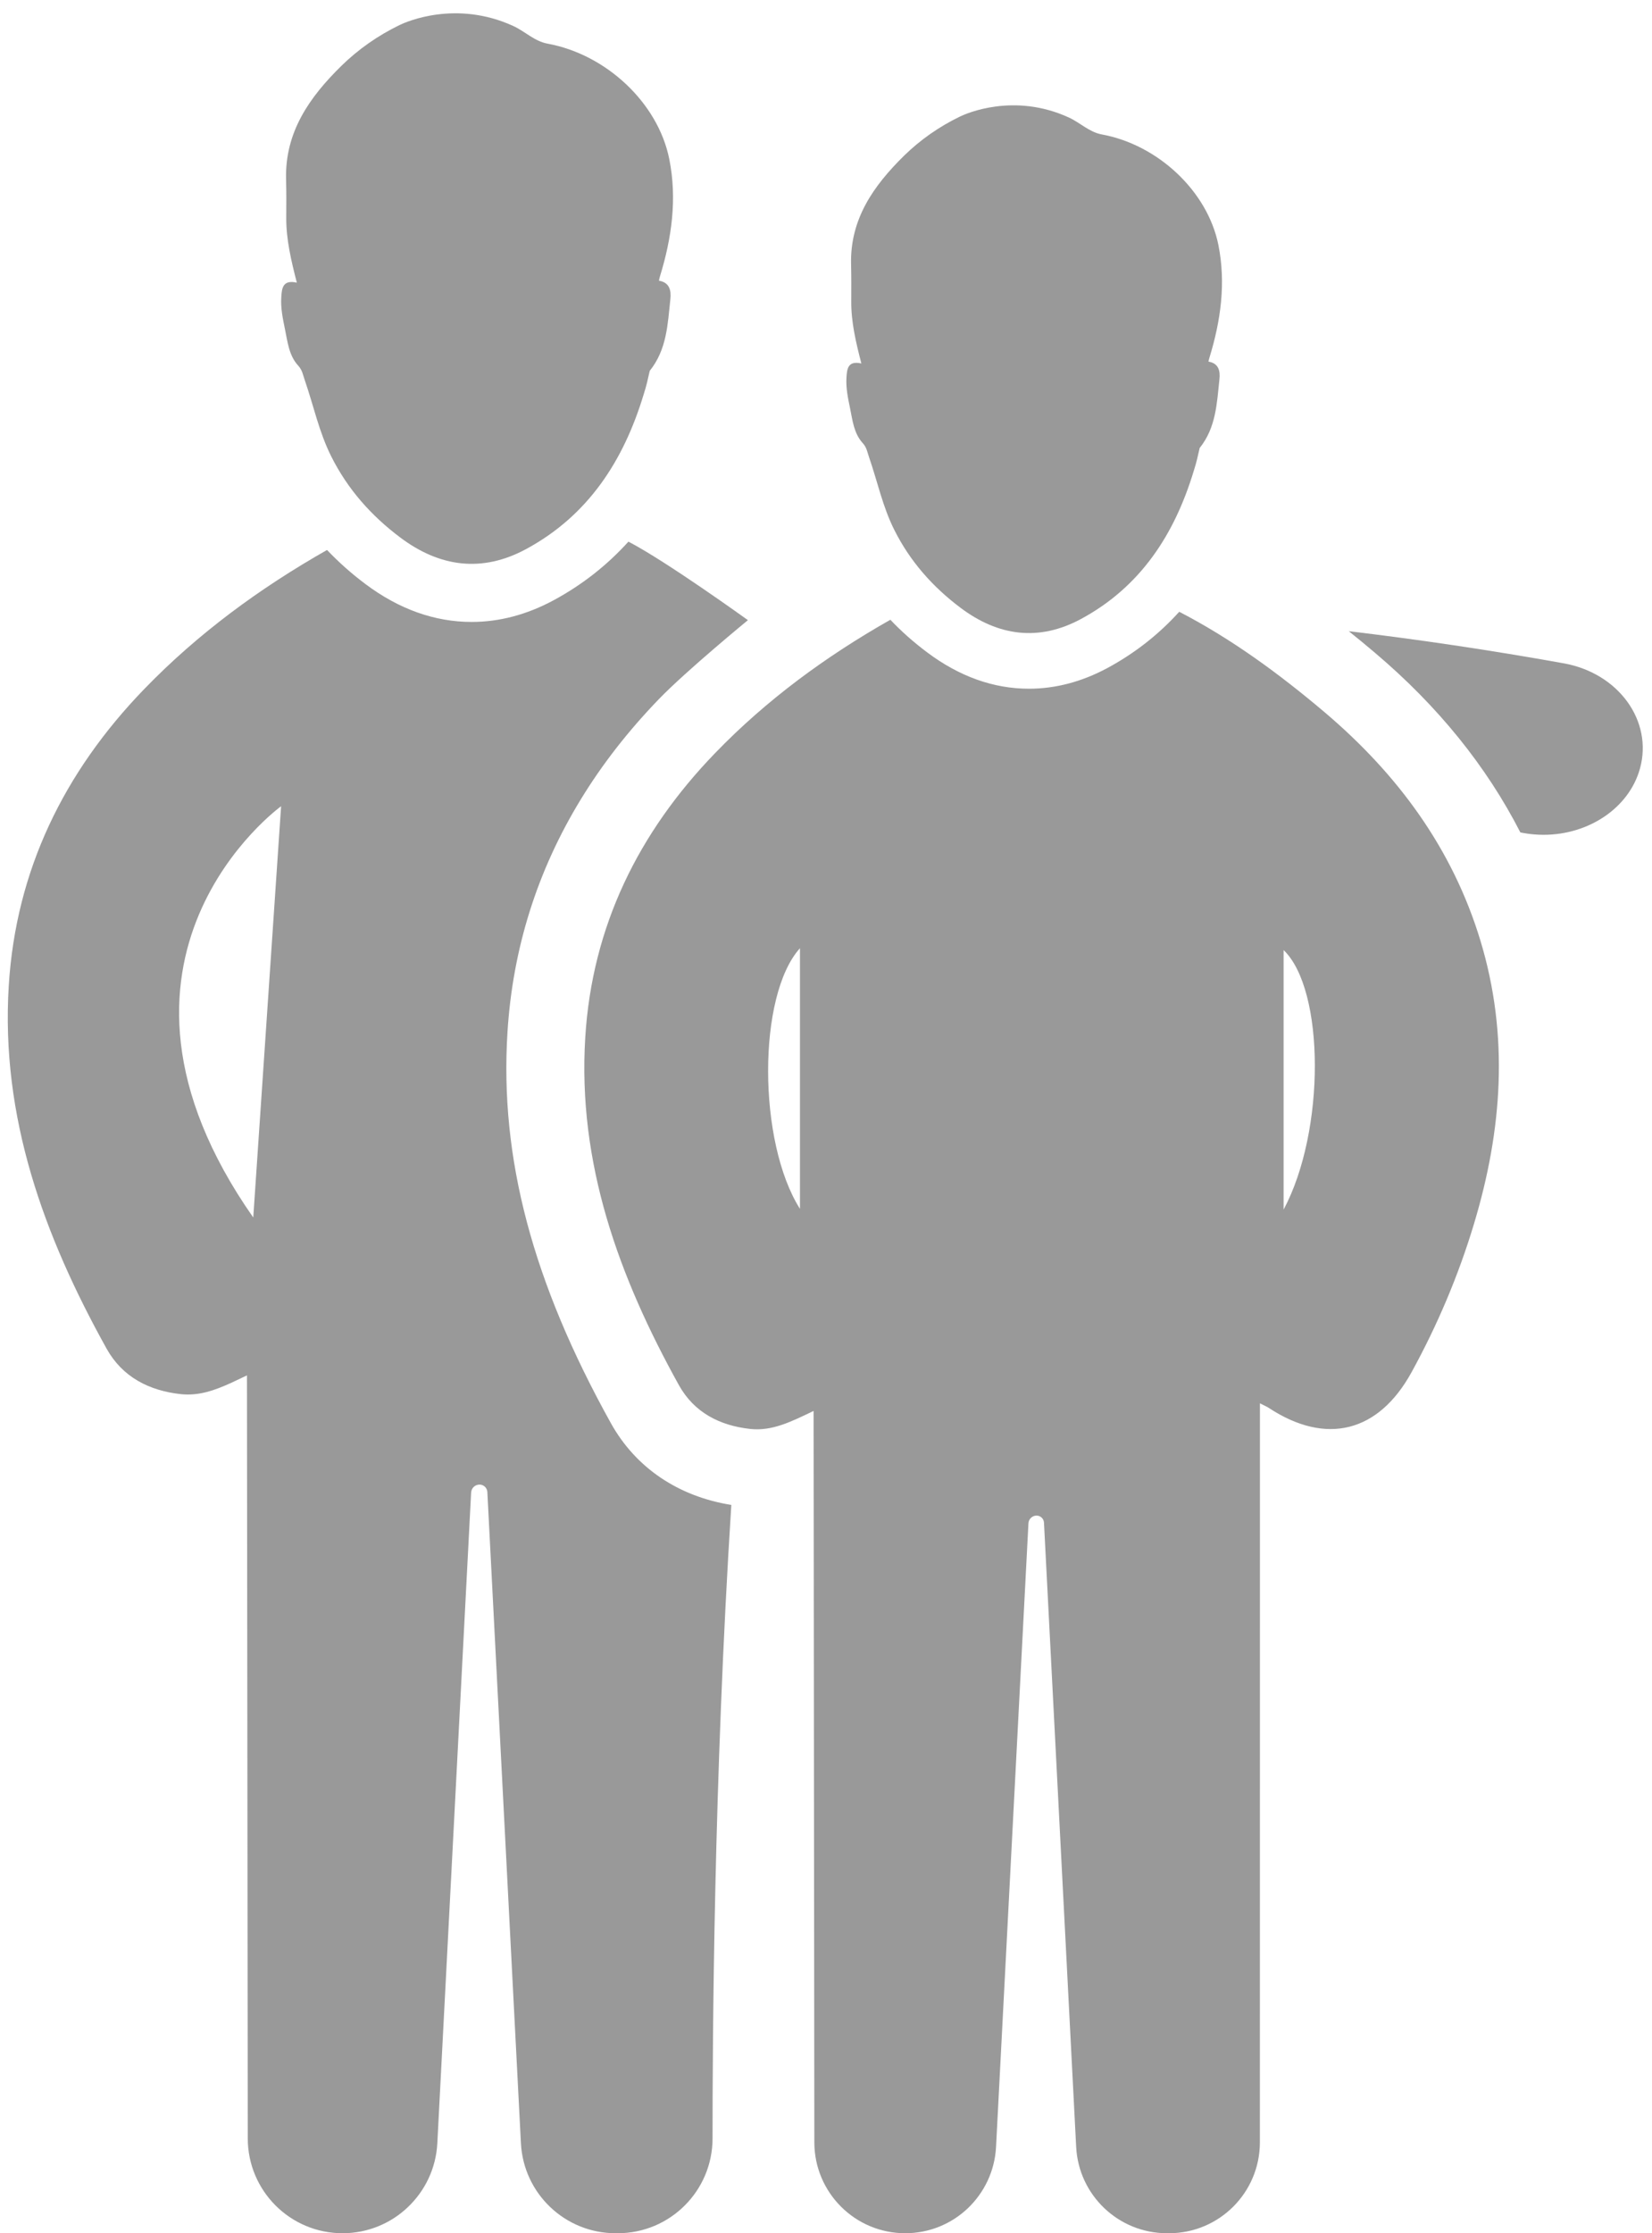
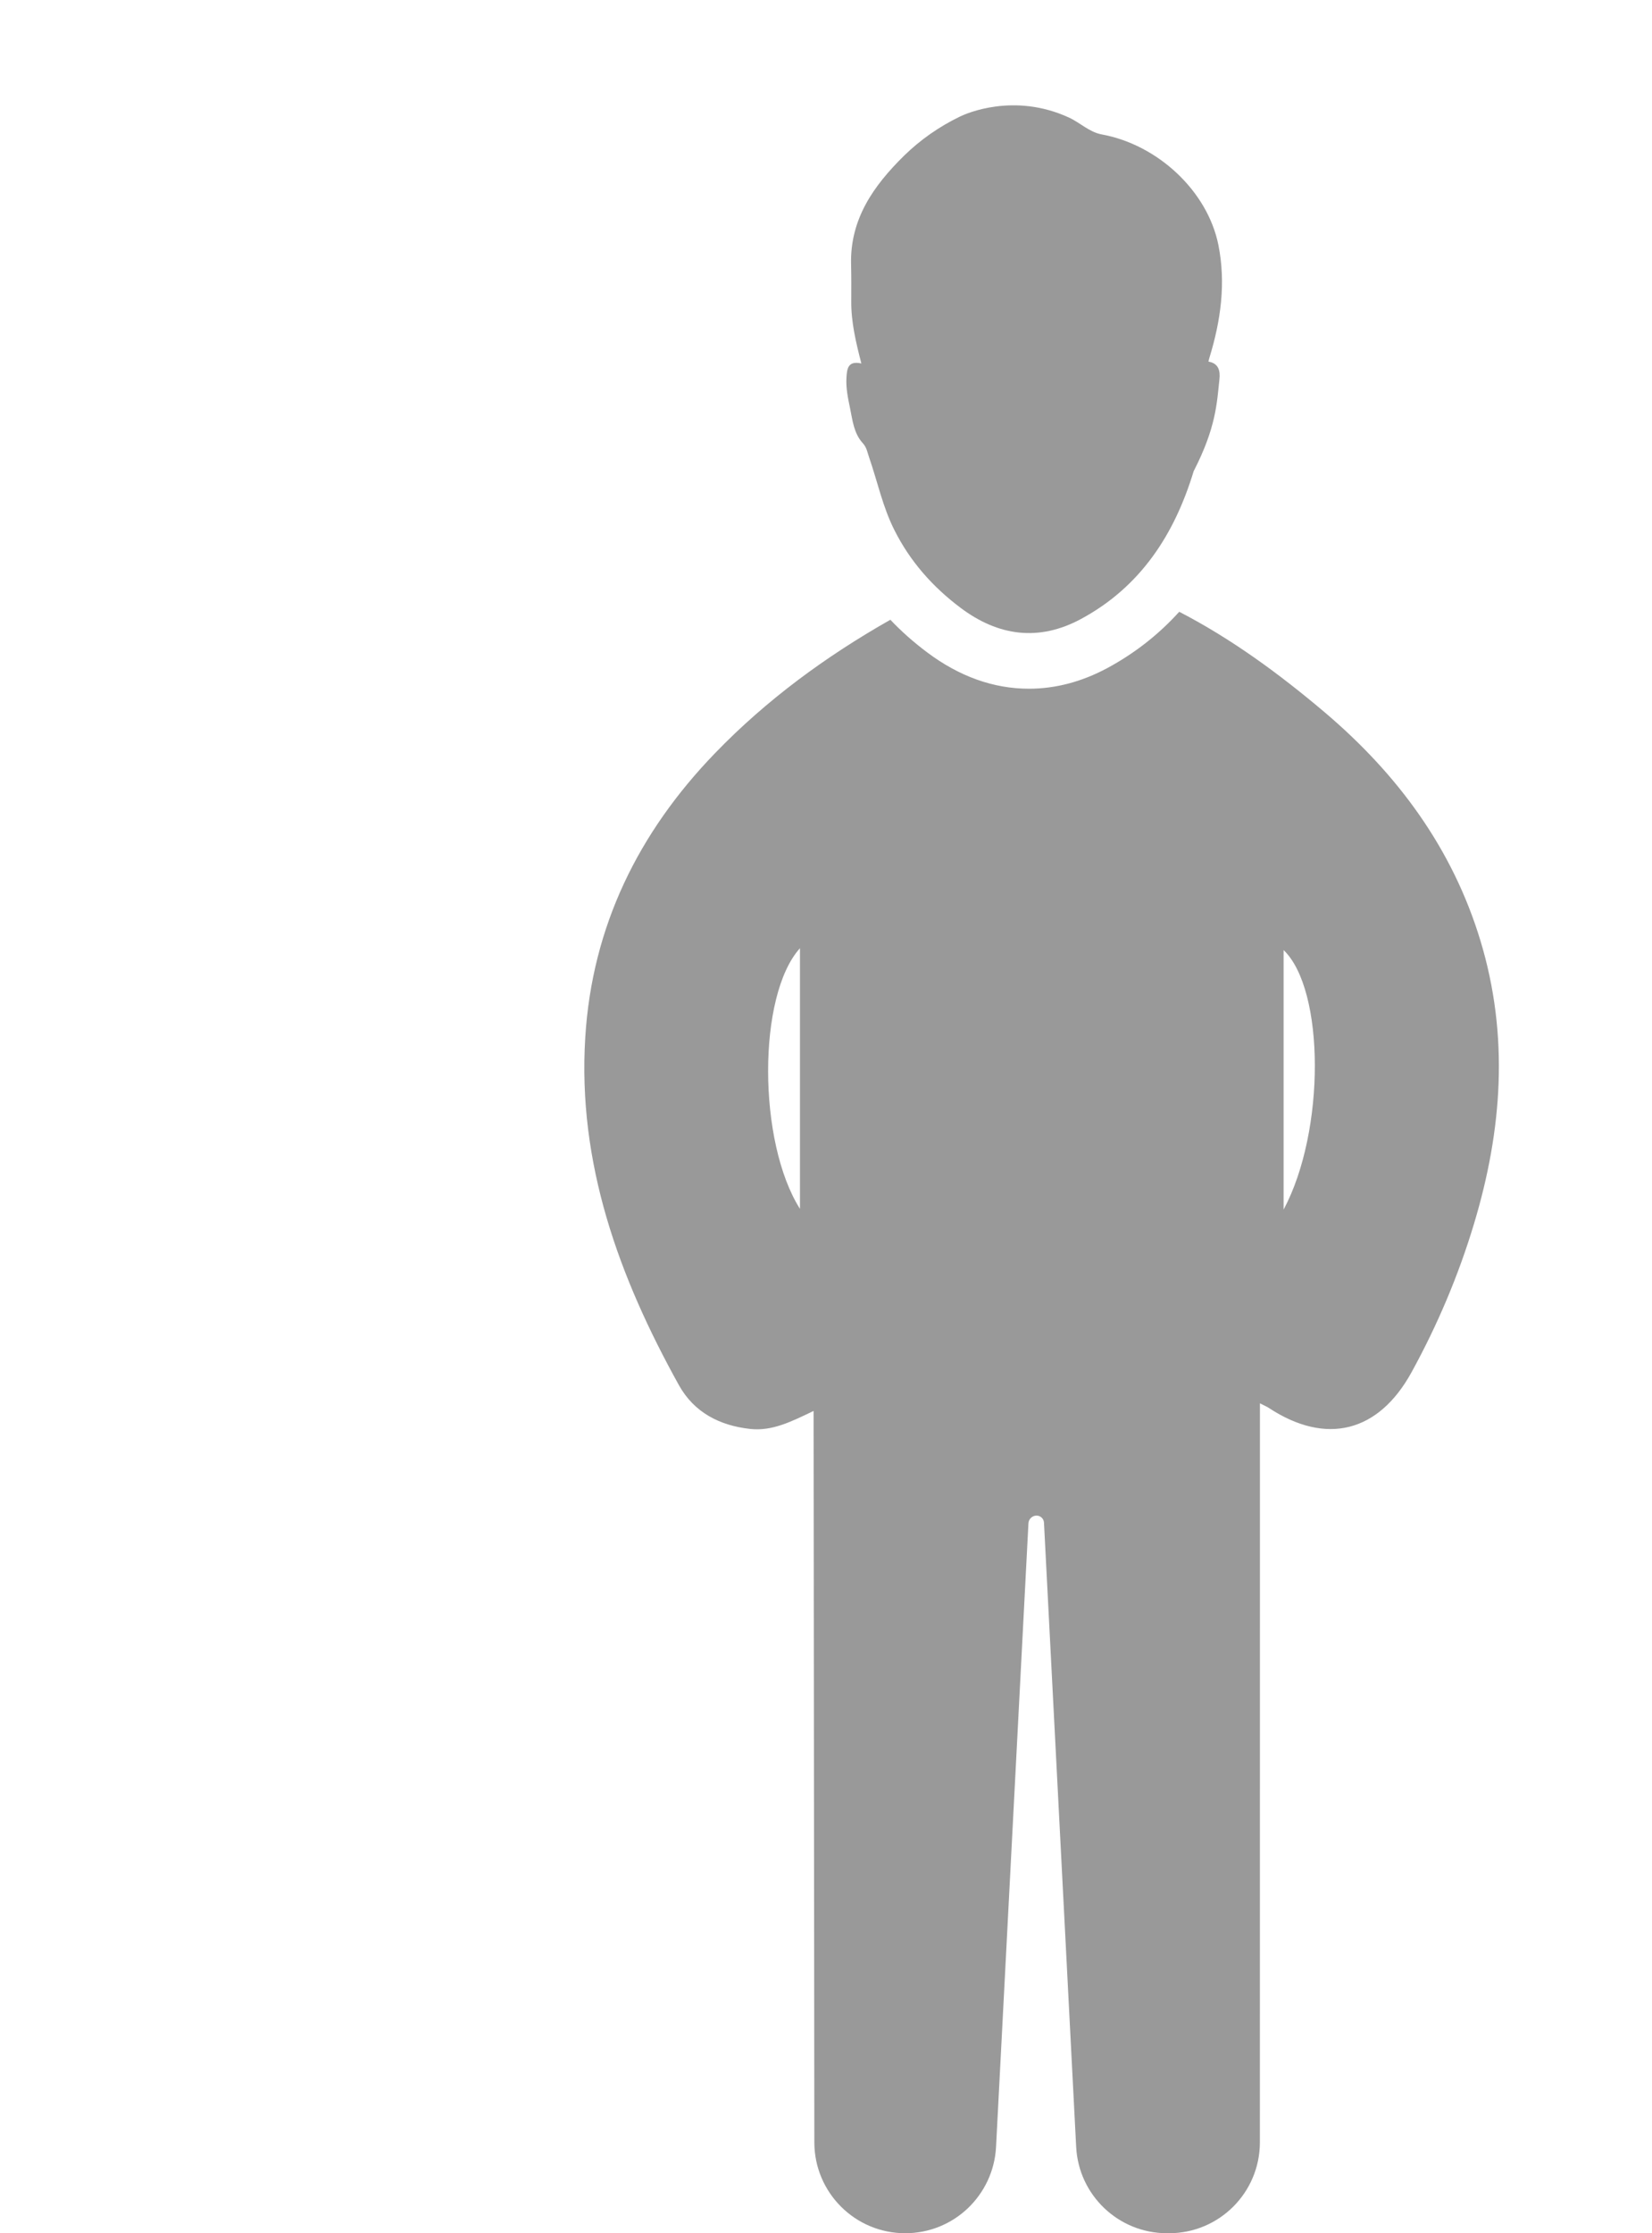
<svg xmlns="http://www.w3.org/2000/svg" fill="#000000" height="150.9" preserveAspectRatio="xMidYMid meet" version="1" viewBox="44.2 24.1 111.7 150.9" width="111.7" zoomAndPan="magnify">
  <g fill="#999999" id="change1_1">
-     <path d="M 64.367 48.812 C 64.645 49.113 64.684 49.438 64.812 49.801 C 65.41 51.535 65.77 53.289 66.594 54.934 C 67.707 57.156 69.297 58.945 71.262 60.418 C 73.922 62.418 76.789 62.809 79.762 61.207 C 83.965 58.941 86.355 55.246 87.711 50.785 C 87.922 50.125 87.984 49.812 88.133 49.156 C 89.293 47.715 89.344 46.004 89.527 44.312 C 89.59 43.719 89.469 43.184 88.754 43.066 C 88.785 42.93 88.797 42.855 88.82 42.785 C 89.621 40.188 89.992 37.531 89.453 34.848 C 88.688 31.035 85.172 27.773 81.23 27.051 C 80.34 26.891 79.711 26.227 78.902 25.855 C 75.039 24.09 71.684 25.566 71.223 25.789 C 69.758 26.5 68.43 27.426 67.273 28.559 C 65.137 30.66 63.461 33.012 63.543 36.215 C 63.566 37.082 63.562 37.945 63.555 38.812 C 63.547 40.27 63.883 41.695 64.27 43.199 C 63.312 42.984 63.254 43.582 63.219 44.191 C 63.172 44.918 63.32 45.629 63.465 46.328 C 63.645 47.199 63.734 48.125 64.367 48.812" />
-     <path d="M 61.324 106.367 C 49.031 88.805 63.207 78.578 63.207 78.578 Z M 85.508 120.27 C 80.207 110.734 77.984 102.344 78.512 93.863 C 78.863 88.199 80.527 82.93 83.469 78.117 C 84.918 75.742 86.684 73.477 88.758 71.332 C 90.594 69.43 94.77 66.004 94.77 66.004 C 94.77 66.004 89.262 62.031 86.691 60.699 C 85.242 62.301 83.551 63.625 81.625 64.664 C 79.824 65.633 77.965 66.125 76.09 66.125 C 73.59 66.125 71.172 65.262 68.902 63.559 C 67.957 62.852 67.094 62.082 66.312 61.262 C 61.773 63.84 57.594 66.895 53.941 70.672 C 48.535 76.262 45.277 82.895 44.793 90.695 C 44.238 99.582 47.168 107.605 51.406 115.227 C 52.477 117.148 54.281 118.074 56.449 118.305 C 57.641 118.426 58.707 118.055 59.859 117.527 C 60.195 117.371 60.543 117.207 60.898 117.035 C 60.898 117.621 60.934 151.945 60.953 168.598 C 60.957 172.137 63.824 175 67.363 175 C 69.07 175 70.629 174.332 71.777 173.238 C 72.93 172.145 73.68 170.625 73.77 168.922 L 76.055 124.957 C 76.07 124.656 76.316 124.414 76.621 124.414 C 76.621 124.414 76.621 124.414 76.625 124.414 C 76.902 124.414 77.137 124.633 77.152 124.914 L 79.422 168.918 C 79.598 172.328 82.41 175 85.828 175 L 85.969 175 C 89.508 175 92.379 172.133 92.379 168.59 C 92.379 162.023 92.457 144.461 93.648 125.789 C 90.047 125.211 87.18 123.27 85.508 120.27" />
-     <path d="M 149.938 68.922 C 144.918 68.02 140.059 67.305 135.395 66.75 C 135.98 67.215 136.574 67.703 137.18 68.219 C 141.426 71.812 144.711 75.879 147 80.348 C 147.07 80.359 147.137 80.375 147.211 80.387 C 147.664 80.469 148.117 80.508 148.57 80.508 C 151.609 80.508 154.352 78.703 155.09 76.02 C 155.969 72.809 153.641 69.59 149.938 68.922" />
    <path d="M 130.992 105.832 L 130.992 88.297 C 133.781 90.973 133.832 100.516 130.992 105.832 Z M 98.289 105.781 C 95.43 101.273 95.406 91.359 98.289 88.172 Z M 133.773 72.234 C 130.703 69.637 127.48 67.273 123.934 65.438 C 122.543 66.973 120.926 68.242 119.078 69.238 C 117.352 70.168 115.566 70.637 113.773 70.637 C 111.375 70.637 109.059 69.809 106.883 68.176 C 105.977 67.496 105.148 66.766 104.402 65.977 C 100.051 68.445 96.043 71.375 92.543 74.996 C 87.359 80.359 84.234 86.711 83.773 94.191 C 83.242 102.707 86.051 110.398 90.109 117.703 C 91.137 119.543 92.867 120.434 94.945 120.656 C 96.422 120.809 97.695 120.164 99.211 119.438 C 99.211 120 99.242 152.902 99.262 168.863 C 99.266 172.254 102.016 175 105.406 175 C 107.043 175 108.535 174.363 109.641 173.312 C 110.742 172.262 111.461 170.805 111.547 169.176 L 113.738 127.027 C 113.754 126.742 113.992 126.516 114.277 126.508 C 114.281 126.508 114.281 126.508 114.285 126.508 C 114.555 126.508 114.777 126.719 114.789 126.988 L 116.965 169.168 C 117.133 172.438 119.836 175 123.105 175 L 123.242 175 C 126.637 175 129.387 172.254 129.387 168.855 C 129.387 153.59 129.391 119.414 129.391 118.922 C 129.723 119.094 129.871 119.152 129.996 119.238 C 133.863 121.773 137.402 120.898 139.641 116.824 C 141.395 113.629 142.816 110.281 143.867 106.785 C 145.773 100.453 146.246 94.082 144.297 87.652 C 142.402 81.41 138.684 76.398 133.773 72.234" />
-     <path d="M 102.535 54.043 C 102.801 54.332 102.84 54.641 102.961 54.992 C 103.535 56.652 103.879 58.336 104.668 59.906 C 105.738 62.039 107.262 63.754 109.145 65.168 C 111.695 67.086 114.441 67.461 117.289 65.926 C 121.32 63.754 123.613 60.211 124.91 55.938 C 125.113 55.301 125.172 55 125.316 54.371 C 126.426 52.988 126.477 51.348 126.652 49.73 C 126.715 49.16 126.598 48.648 125.91 48.535 C 125.941 48.406 125.953 48.336 125.977 48.266 C 126.742 45.777 127.098 43.23 126.582 40.656 C 125.848 37.004 122.477 33.875 118.699 33.184 C 117.848 33.027 117.242 32.395 116.469 32.039 C 112.766 30.344 109.547 31.762 109.105 31.977 C 107.703 32.656 106.43 33.543 105.32 34.629 C 103.273 36.645 101.668 38.898 101.746 41.965 C 101.766 42.797 101.762 43.625 101.758 44.461 C 101.746 45.855 102.07 47.223 102.441 48.66 C 101.527 48.453 101.469 49.027 101.434 49.613 C 101.391 50.309 101.531 50.988 101.672 51.664 C 101.844 52.496 101.93 53.383 102.535 54.043" />
+     <path d="M 102.535 54.043 C 102.801 54.332 102.84 54.641 102.961 54.992 C 103.535 56.652 103.879 58.336 104.668 59.906 C 105.738 62.039 107.262 63.754 109.145 65.168 C 111.695 67.086 114.441 67.461 117.289 65.926 C 121.32 63.754 123.613 60.211 124.91 55.938 C 126.426 52.988 126.477 51.348 126.652 49.73 C 126.715 49.16 126.598 48.648 125.91 48.535 C 125.941 48.406 125.953 48.336 125.977 48.266 C 126.742 45.777 127.098 43.23 126.582 40.656 C 125.848 37.004 122.477 33.875 118.699 33.184 C 117.848 33.027 117.242 32.395 116.469 32.039 C 112.766 30.344 109.547 31.762 109.105 31.977 C 107.703 32.656 106.43 33.543 105.32 34.629 C 103.273 36.645 101.668 38.898 101.746 41.965 C 101.766 42.797 101.762 43.625 101.758 44.461 C 101.746 45.855 102.07 47.223 102.441 48.66 C 101.527 48.453 101.469 49.027 101.434 49.613 C 101.391 50.309 101.531 50.988 101.672 51.664 C 101.844 52.496 101.93 53.383 102.535 54.043" />
  </g>
</svg>